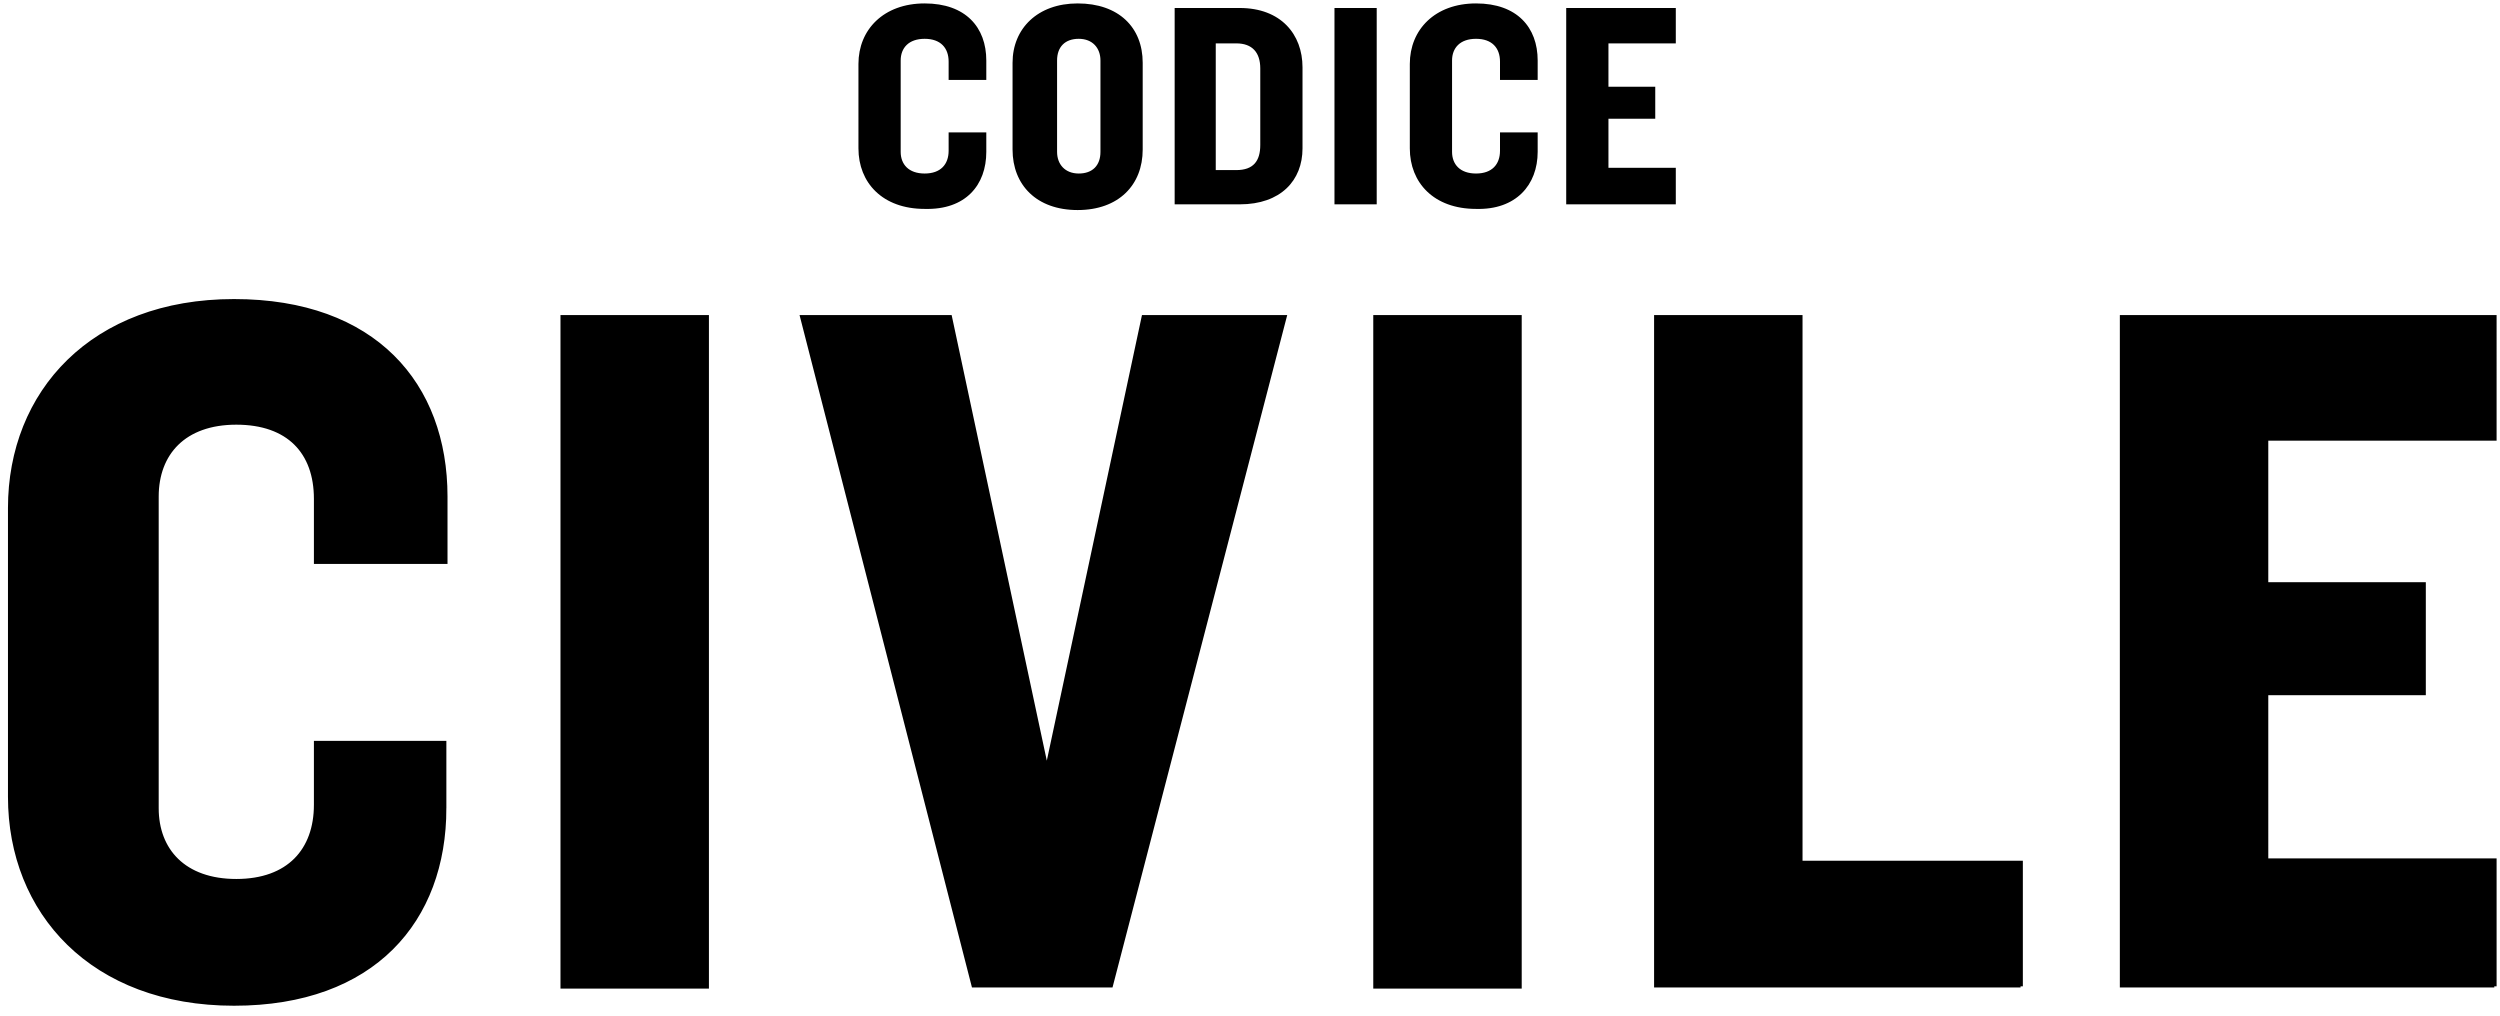
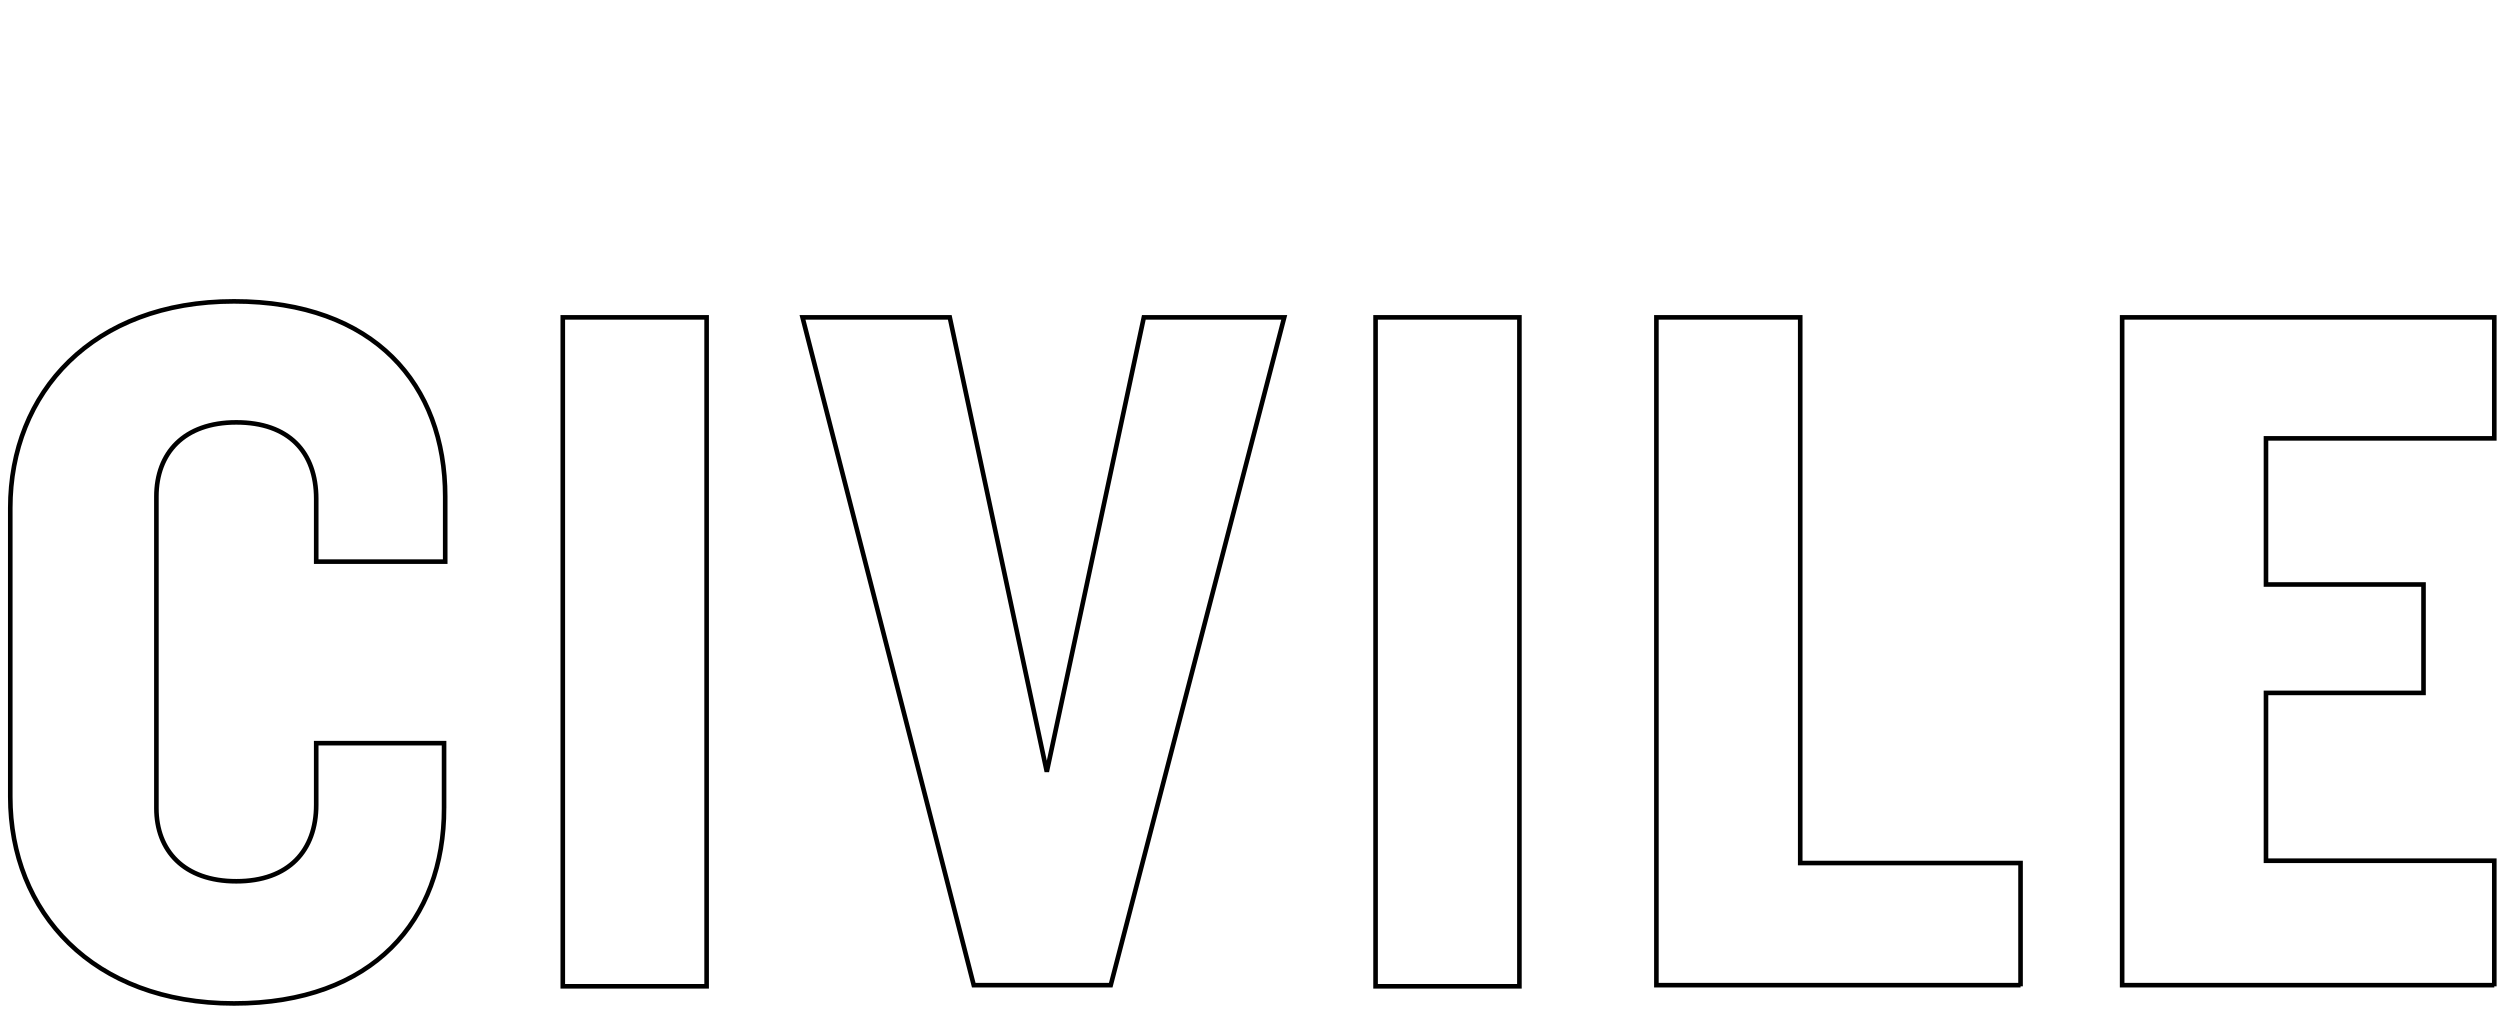
<svg xmlns="http://www.w3.org/2000/svg" width="219" height="89" viewBox="0 0 219 89">
  <title>le--civile</title>
  <g fill="none" fill-rule="evenodd">
-     <path d="M146.8 17.9v-3.2h-5.9v-4.3h4.1V7.6h-4.1V3.8h5.9V.7h-9.6v17.2h9.6zm-12.1-4.6v-1.7h-3.3v1.6c0 1.2-.7 2-2.1 2-1.4 0-2.1-.8-2.1-1.9v-8c0-1.1.7-1.9 2.1-1.9 1.4 0 2.1.8 2.1 2V7h3.3V5.3c0-2.9-1.8-5-5.4-5-3.6 0-5.8 2.3-5.8 5.3V13c0 3 2.1 5.3 5.8 5.3 3.5.1 5.4-2.1 5.4-5zM120.6.7h-3.7v17.2h3.7V.7zm-10.2 12c0 1.4-.6 2.2-2.1 2.2h-1.8V3.8h1.8c1.4 0 2.1.8 2.1 2.2v6.7zm3.7.3V5.9c0-2.9-1.9-5.2-5.5-5.2h-5.7v17.2h5.7c3.6 0 5.5-2.1 5.5-4.9zm-17.7.3c0 1.2-.7 1.9-1.9 1.9s-1.9-.8-1.9-1.9v-8c0-1.2.7-1.9 1.9-1.9s1.9.8 1.9 1.9v8zm3.7-.2V5.5c0-3.1-2.1-5.2-5.7-5.2-3.5 0-5.7 2.2-5.7 5.2v7.6c0 3.1 2.1 5.3 5.7 5.3s5.7-2.2 5.7-5.3zm-13.7.2v-1.7h-3.3v1.6c0 1.2-.7 2-2.1 2-1.4 0-2.1-.8-2.1-1.9v-8c0-1.1.7-1.9 2.1-1.9 1.4 0 2.1.8 2.1 2V7h3.3V5.3c0-2.9-1.8-5-5.4-5-3.6 0-5.8 2.3-5.8 5.3V13c0 3 2.1 5.3 5.8 5.3 3.6.1 5.4-2.1 5.4-5zM218.5 86.4v-11h-20V60.7h13.8v-9.5h-13.8V38.4h20V27.8h-32.6v58.5h32.6v.1zm-41.5 0V75.6h-19.3V27.8h-12.6v58.5H177v.1zm-43.9-58.6h-12.6v58.6h12.6V27.8zm-20.6 0h-12.3l-8.5 39.8-8.5-39.8H70.3l15 58.5h12l15.2-58.5zm-50.6 0H49.3v58.6h12.6V27.8zm-23 43v-5.7H27.7v5.4c0 4-2.4 6.7-7 6.7s-7-2.7-7-6.4V43.5c0-3.8 2.4-6.5 7-6.5s7 2.6 7 6.7v5.5H39v-5.7c0-9.8-6.2-17.1-18.5-17.1C8.1 26.4.9 34.4.9 44.5v25.3c0 10.1 7.2 18.1 19.6 18.1 12.2 0 18.4-7.3 18.4-17.1z" fill="#000" />
    <path d="M218.5 86.4v-11h-20V60.7h13.8v-9.5h-13.8V38.4h20V27.8h-32.6v58.5h32.6v.1zm-41.5 0V75.6h-19.3V27.8h-12.6v58.5H177v.1zm-43.9-58.6h-12.6v58.6h12.6V27.8zm-20.6 0h-12.3l-8.5 39.8-8.5-39.8H70.3l15 58.5h12l15.2-58.5zm-50.6 0H49.3v58.6h12.6V27.8zm-23 43v-5.7H27.7v5.4c0 4-2.4 6.7-7 6.7s-7-2.7-7-6.4V43.5c0-3.8 2.4-6.5 7-6.5s7 2.6 7 6.7v5.5H39v-5.7c0-9.8-6.2-17.1-18.5-17.1C8.1 26.4.9 34.4.9 44.5v25.3c0 10.1 7.2 18.1 19.6 18.1 12.2 0 18.4-7.3 18.4-17.1z" stroke="#000" stroke-width=".404" />
  </g>
</svg>